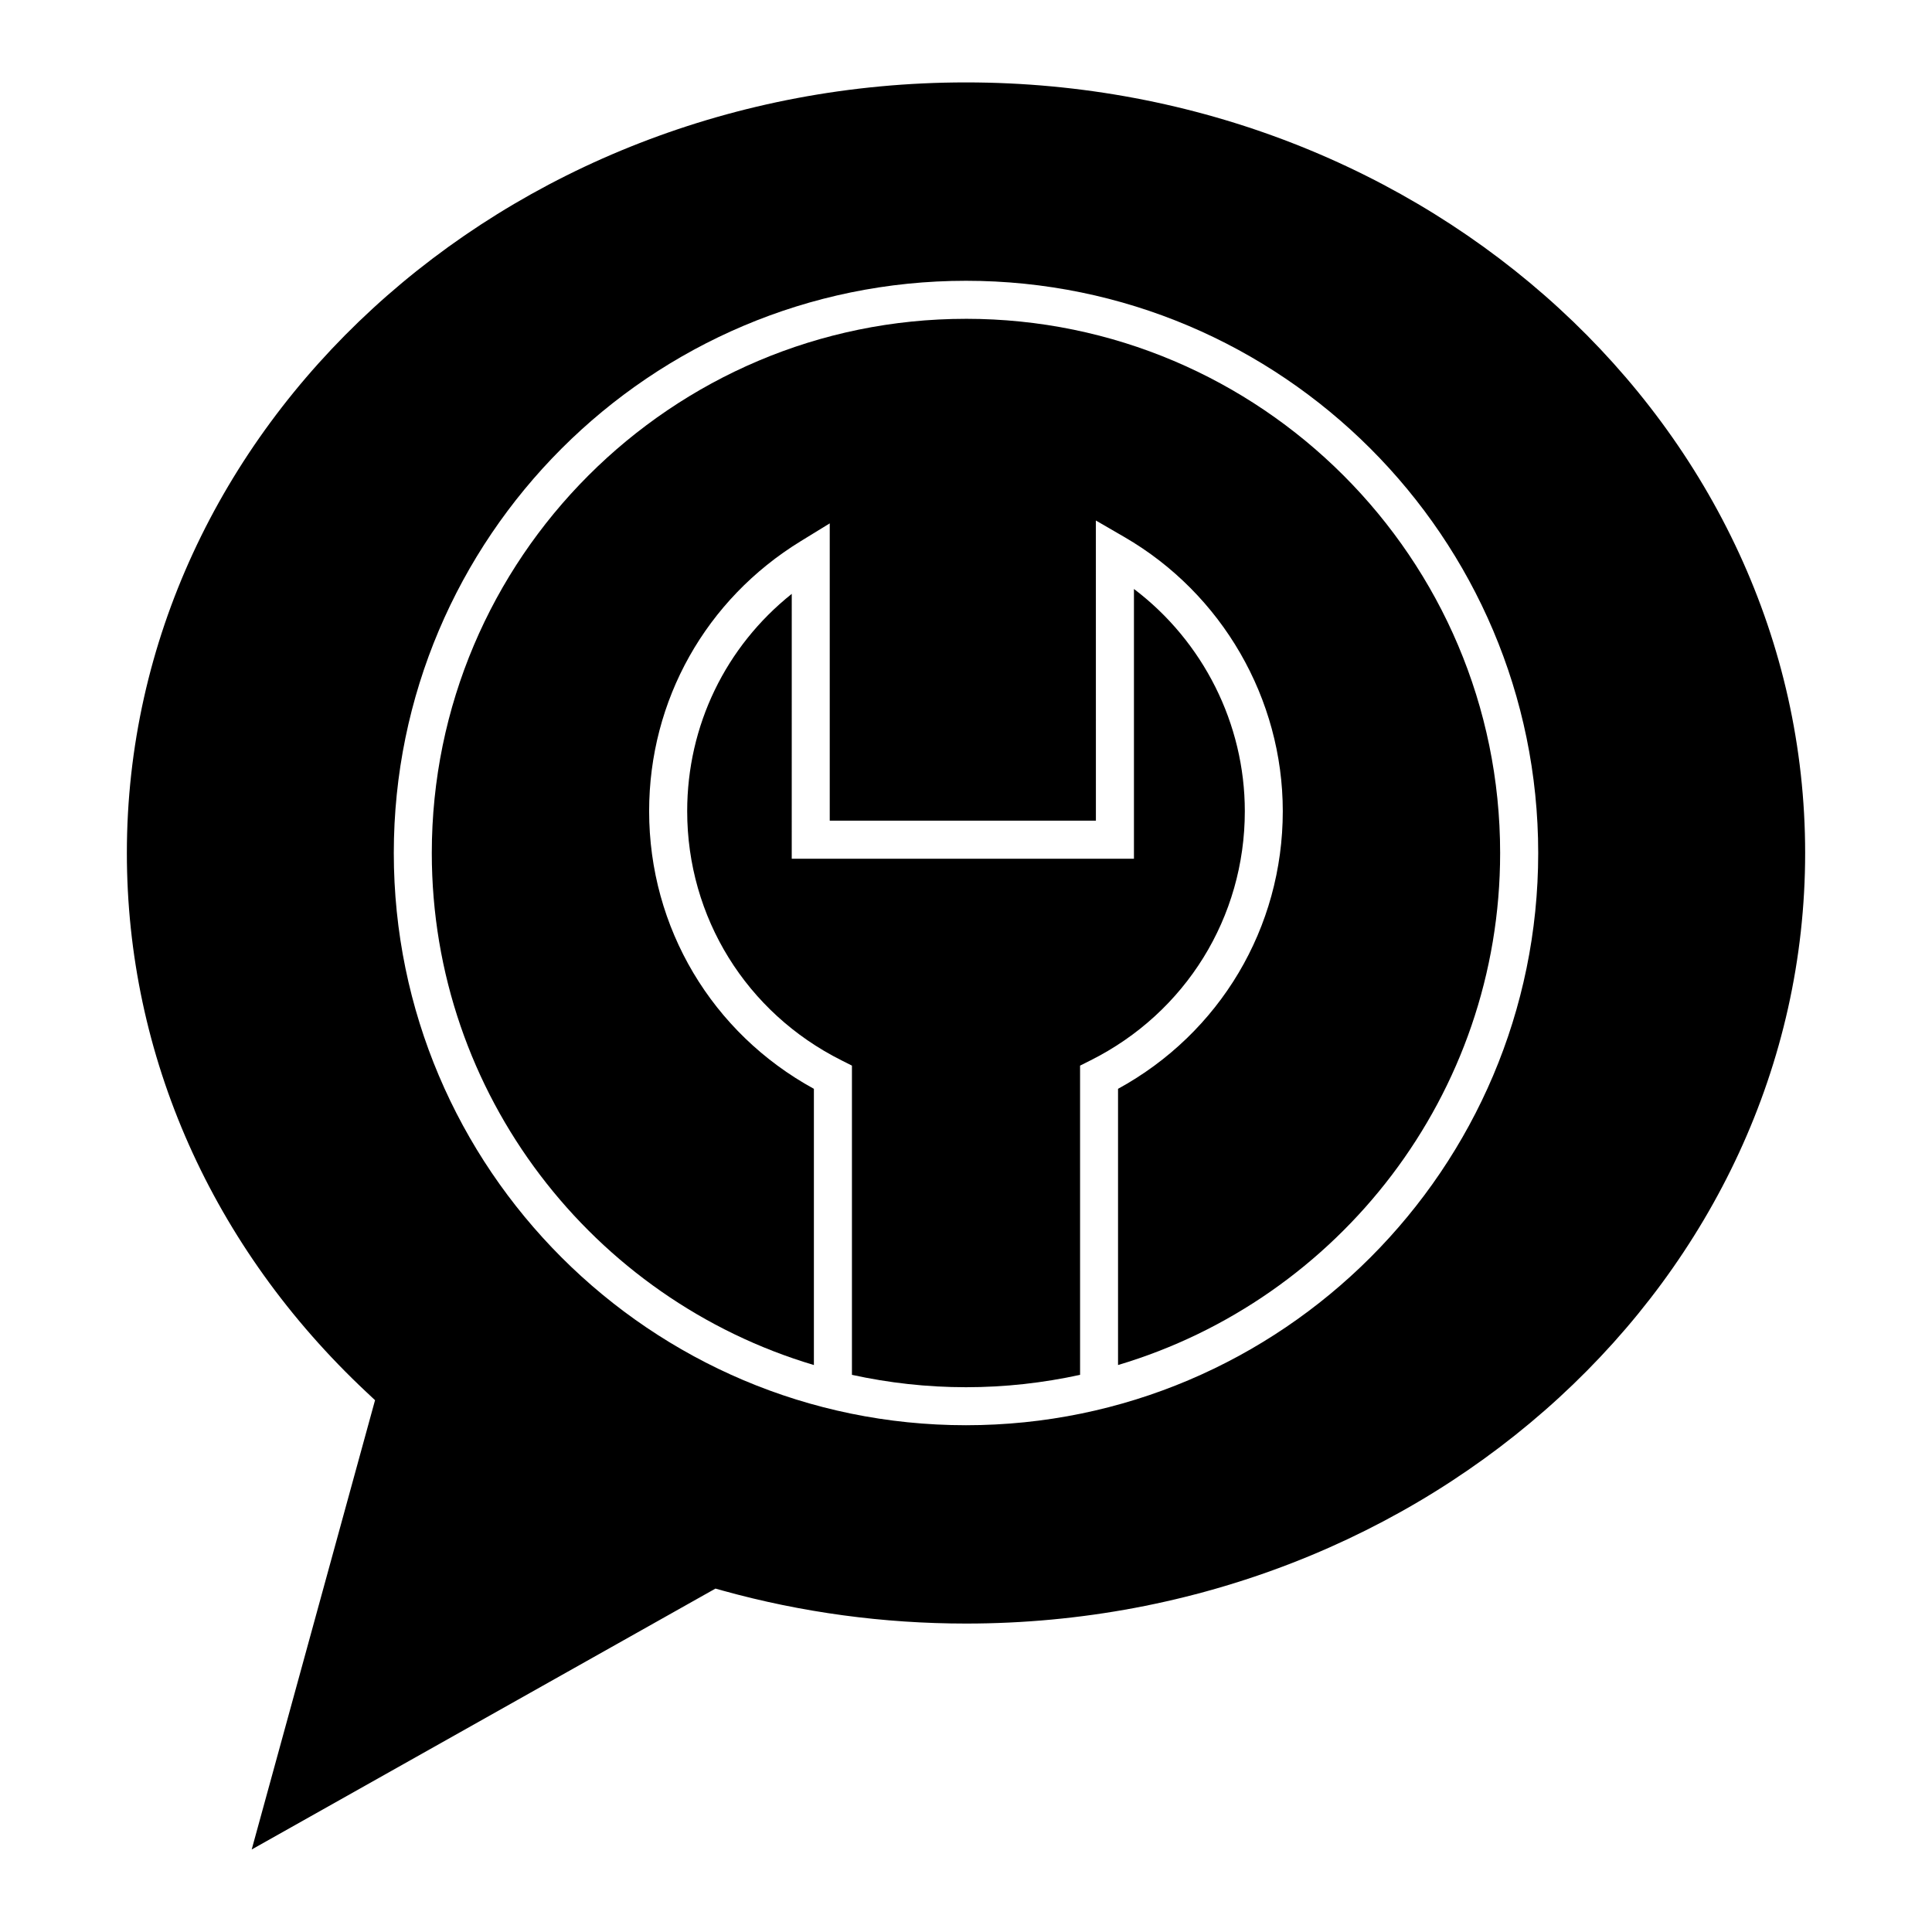
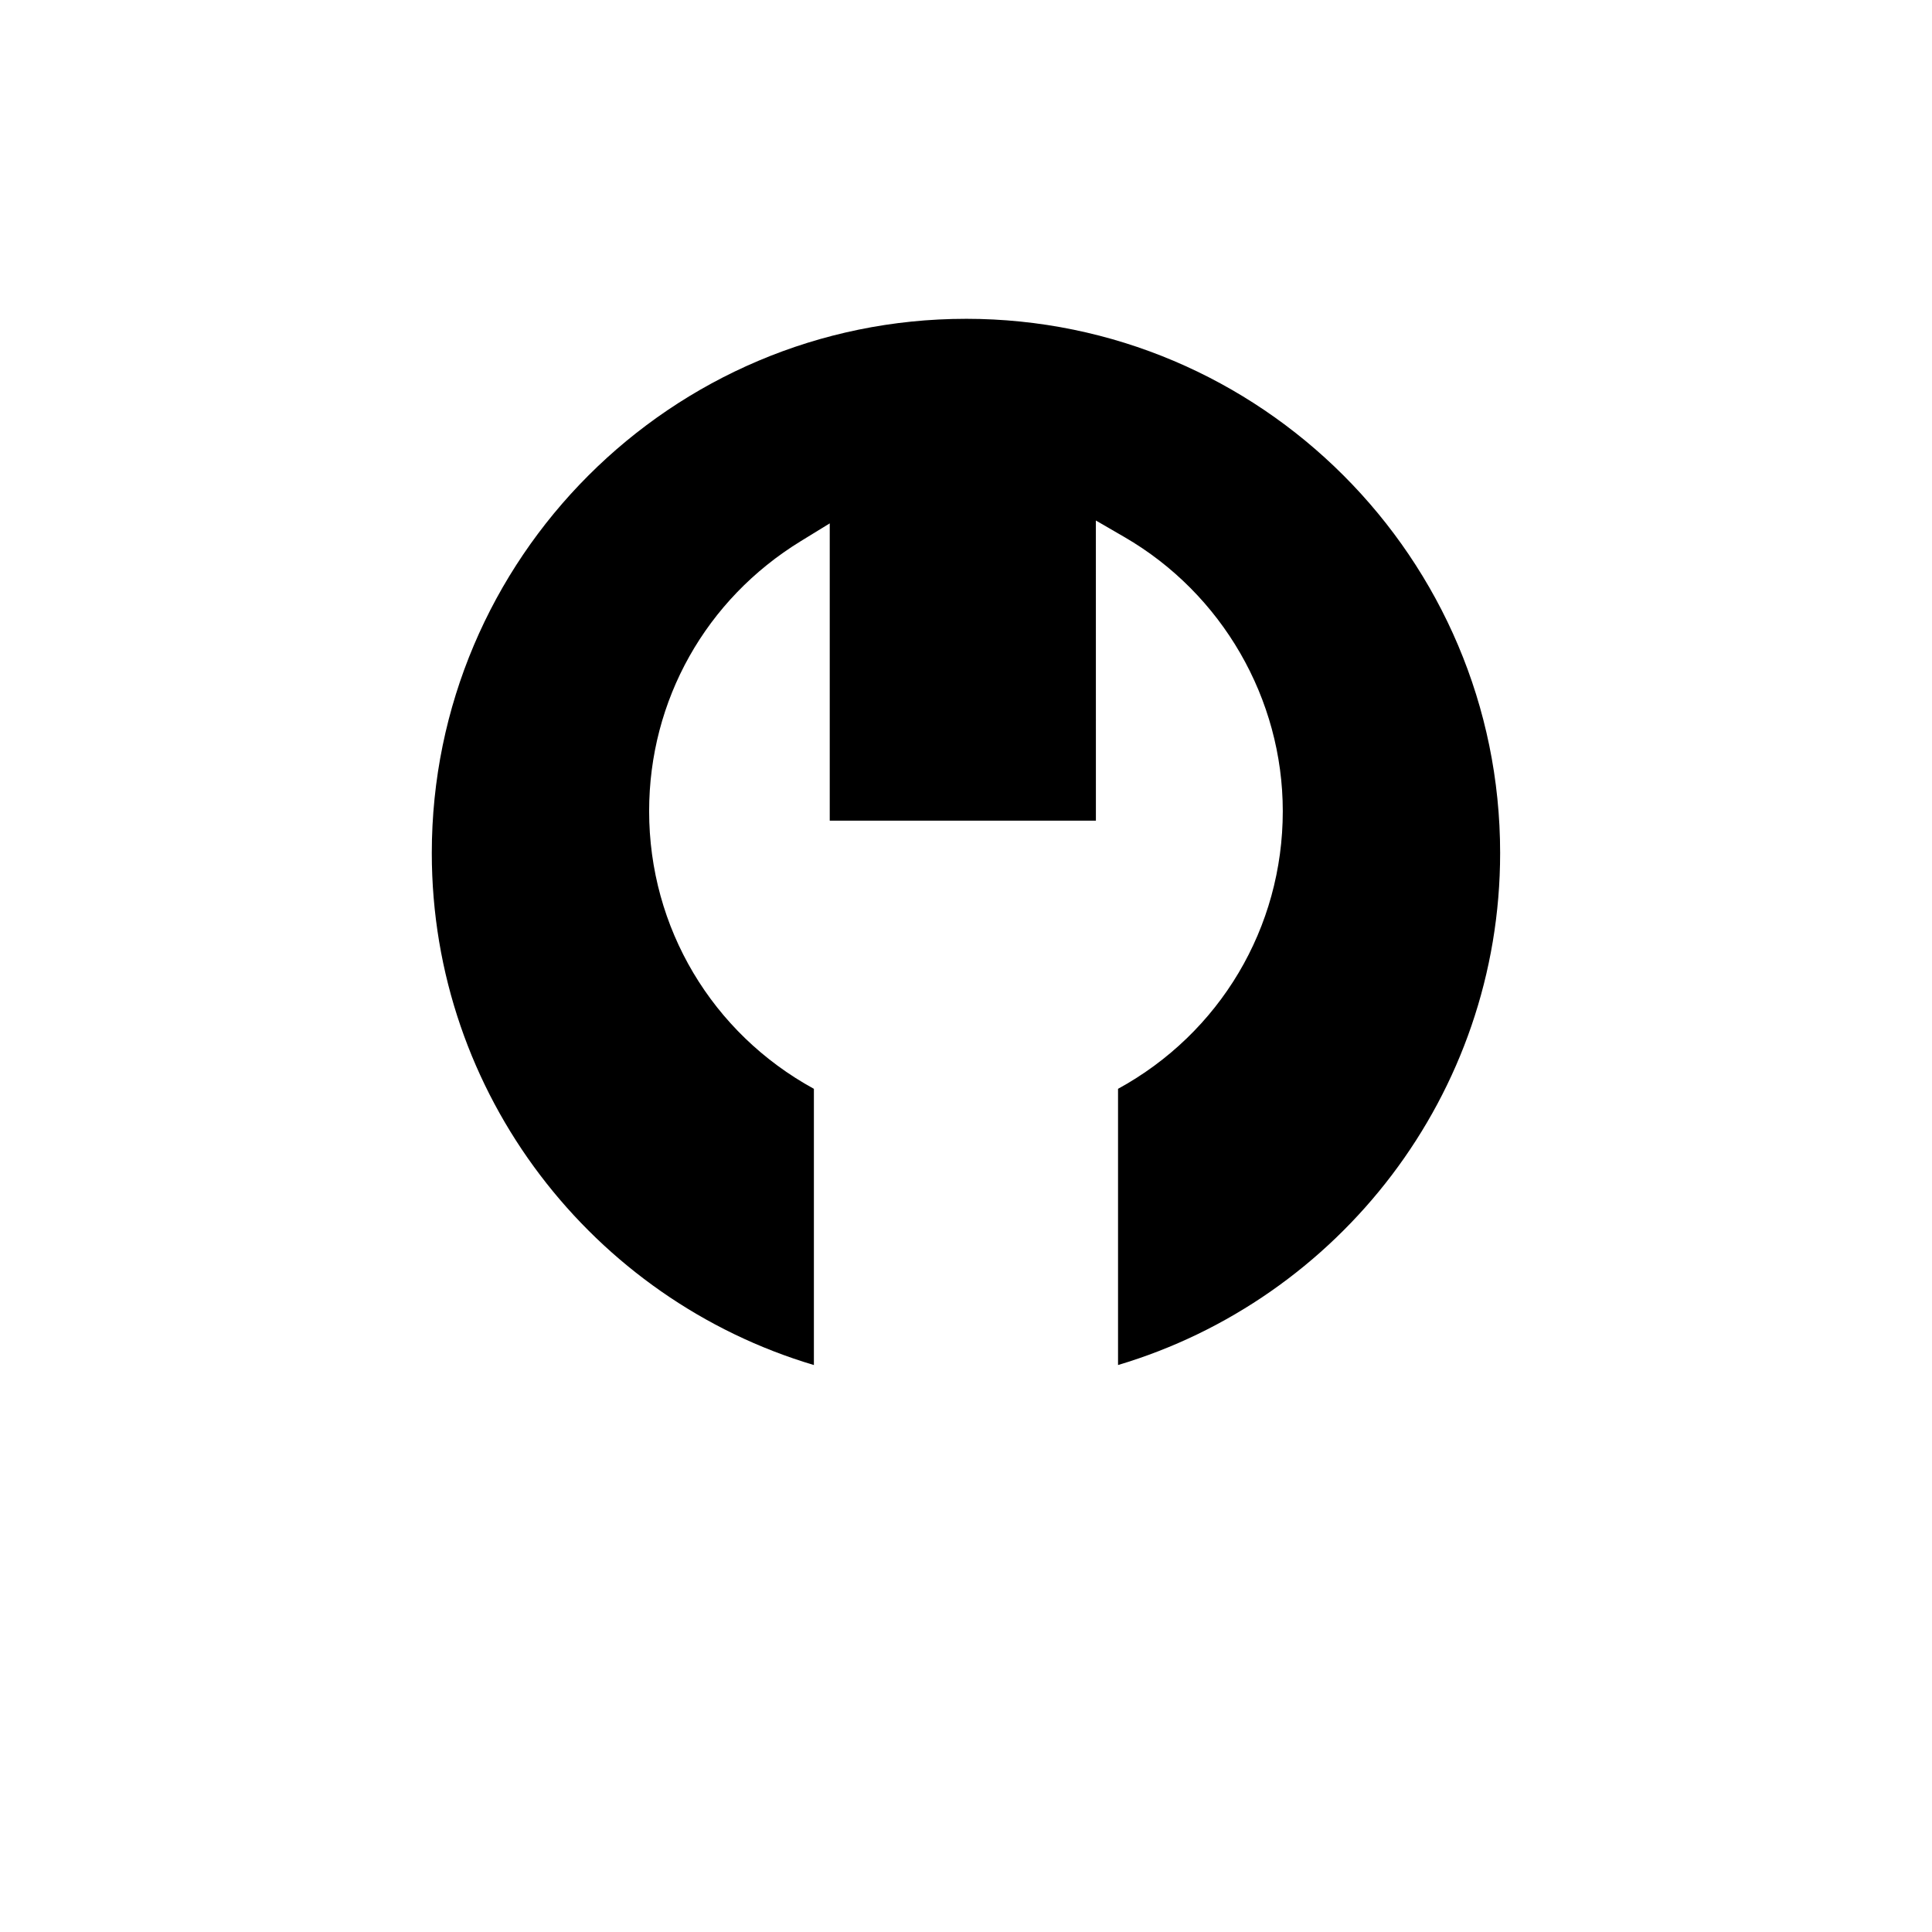
<svg xmlns="http://www.w3.org/2000/svg" fill="#000000" width="800px" height="800px" version="1.1" viewBox="144 144 512 512">
  <g>
    <path d="m400 228.49c-78.059 0-141.57 63.512-141.57 141.57 0 64.055 42.777 118.29 101.26 135.69v-73.199c-27.016-14.785-43.664-42.699-43.664-73.582 0-29.383 15.023-56.129 40.195-71.562l7.668-4.707v78.785h70.535l-0.008-79.543 7.562 4.383c25.891 15 41.973 42.832 41.973 72.645 0 30.887-16.652 58.801-43.66 73.582v73.195c58.477-17.402 101.26-71.633 101.26-135.69 0.004-78.062-63.504-141.57-141.56-141.57z" />
-     <path d="m430.23 426.4 2.781-1.395c25.215-12.629 40.879-37.934 40.879-66.027 0-23.191-11.062-45.027-29.383-58.895v71.496h-90.688l0.004-70.199c-17.504 13.961-27.711 34.883-27.711 57.59 0 28.098 15.664 53.398 40.879 66.027l2.781 1.402v81.949c9.75 2.133 19.852 3.281 30.23 3.281s20.48-1.152 30.23-3.281z" />
-     <path d="m400 165.84c-122.62 0-222.38 91.613-222.38 204.21 0 53.773 22.57 104.54 63.555 142.94l2.215 2.074-32.688 119.07 122.9-69.141 2 0.555c20.852 5.777 42.516 8.711 64.402 8.711 122.62 0 222.38-91.613 222.38-204.21-0.004-112.6-99.762-204.21-222.38-204.21zm0 355.86c-83.617 0-151.64-68.023-151.64-151.64 0-83.621 68.023-151.65 151.64-151.65s151.64 68.031 151.64 151.65c0 83.617-68.023 151.64-151.64 151.64z" />
  </g>
</svg>